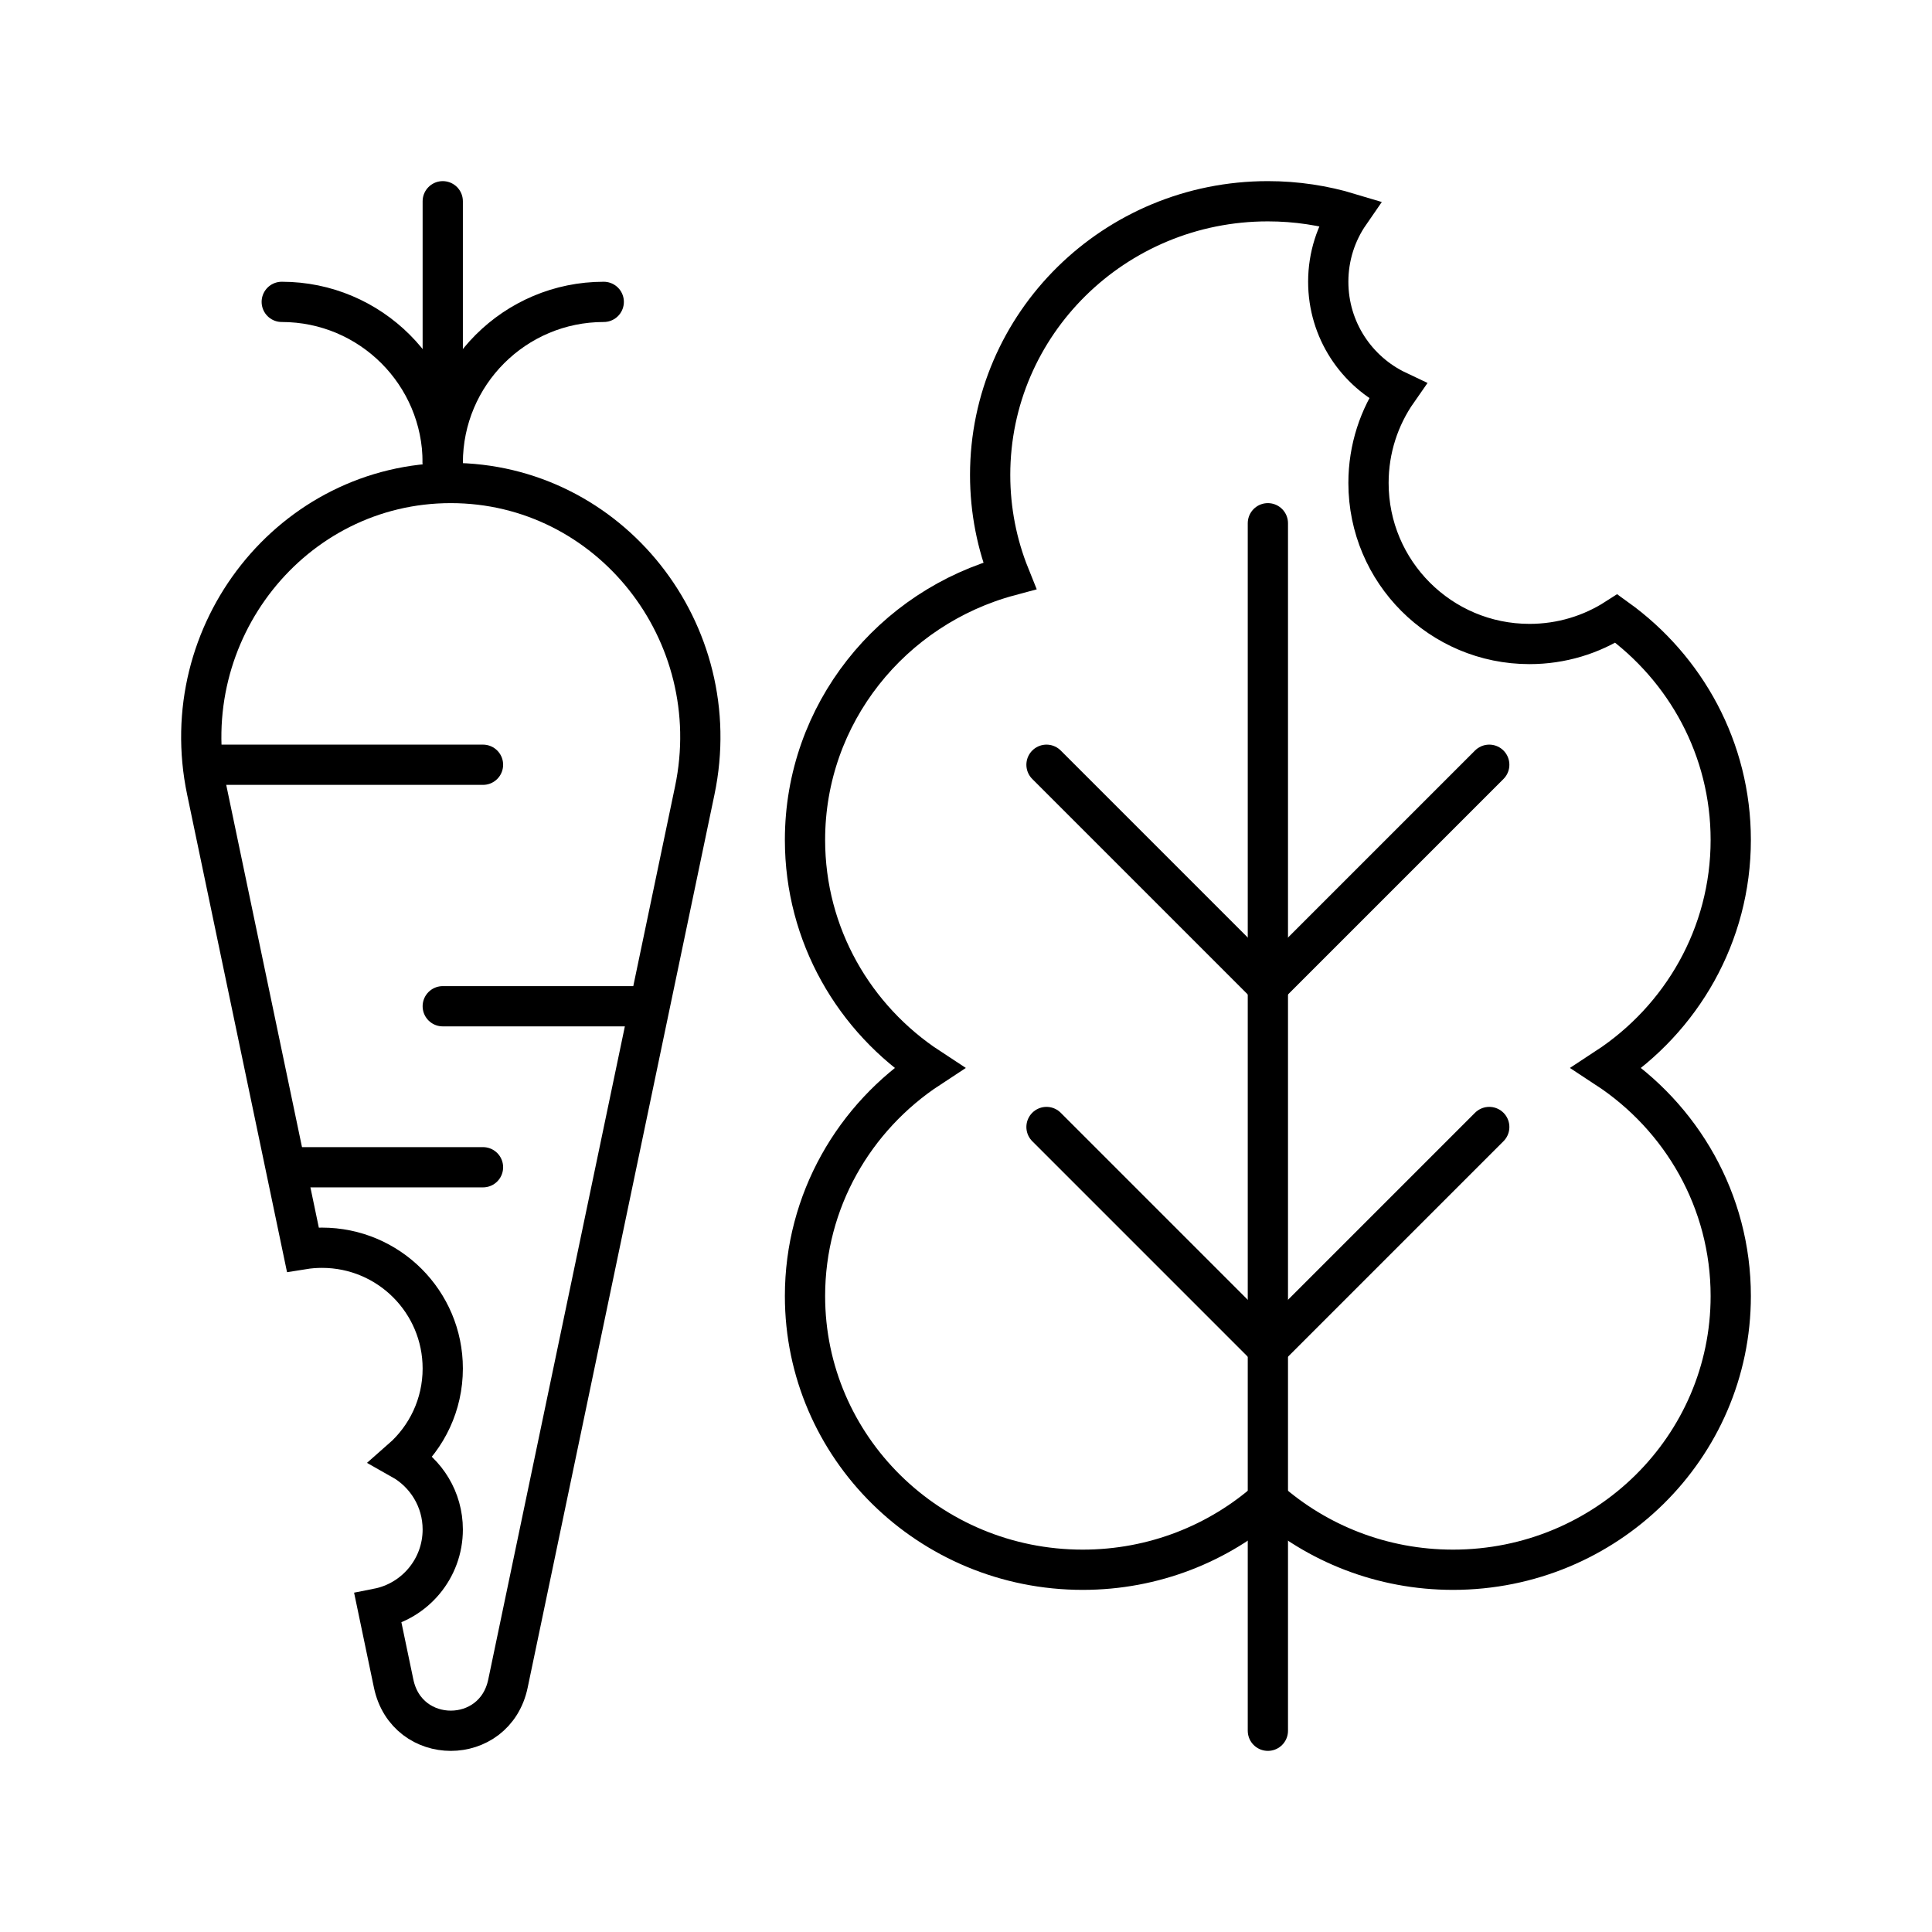
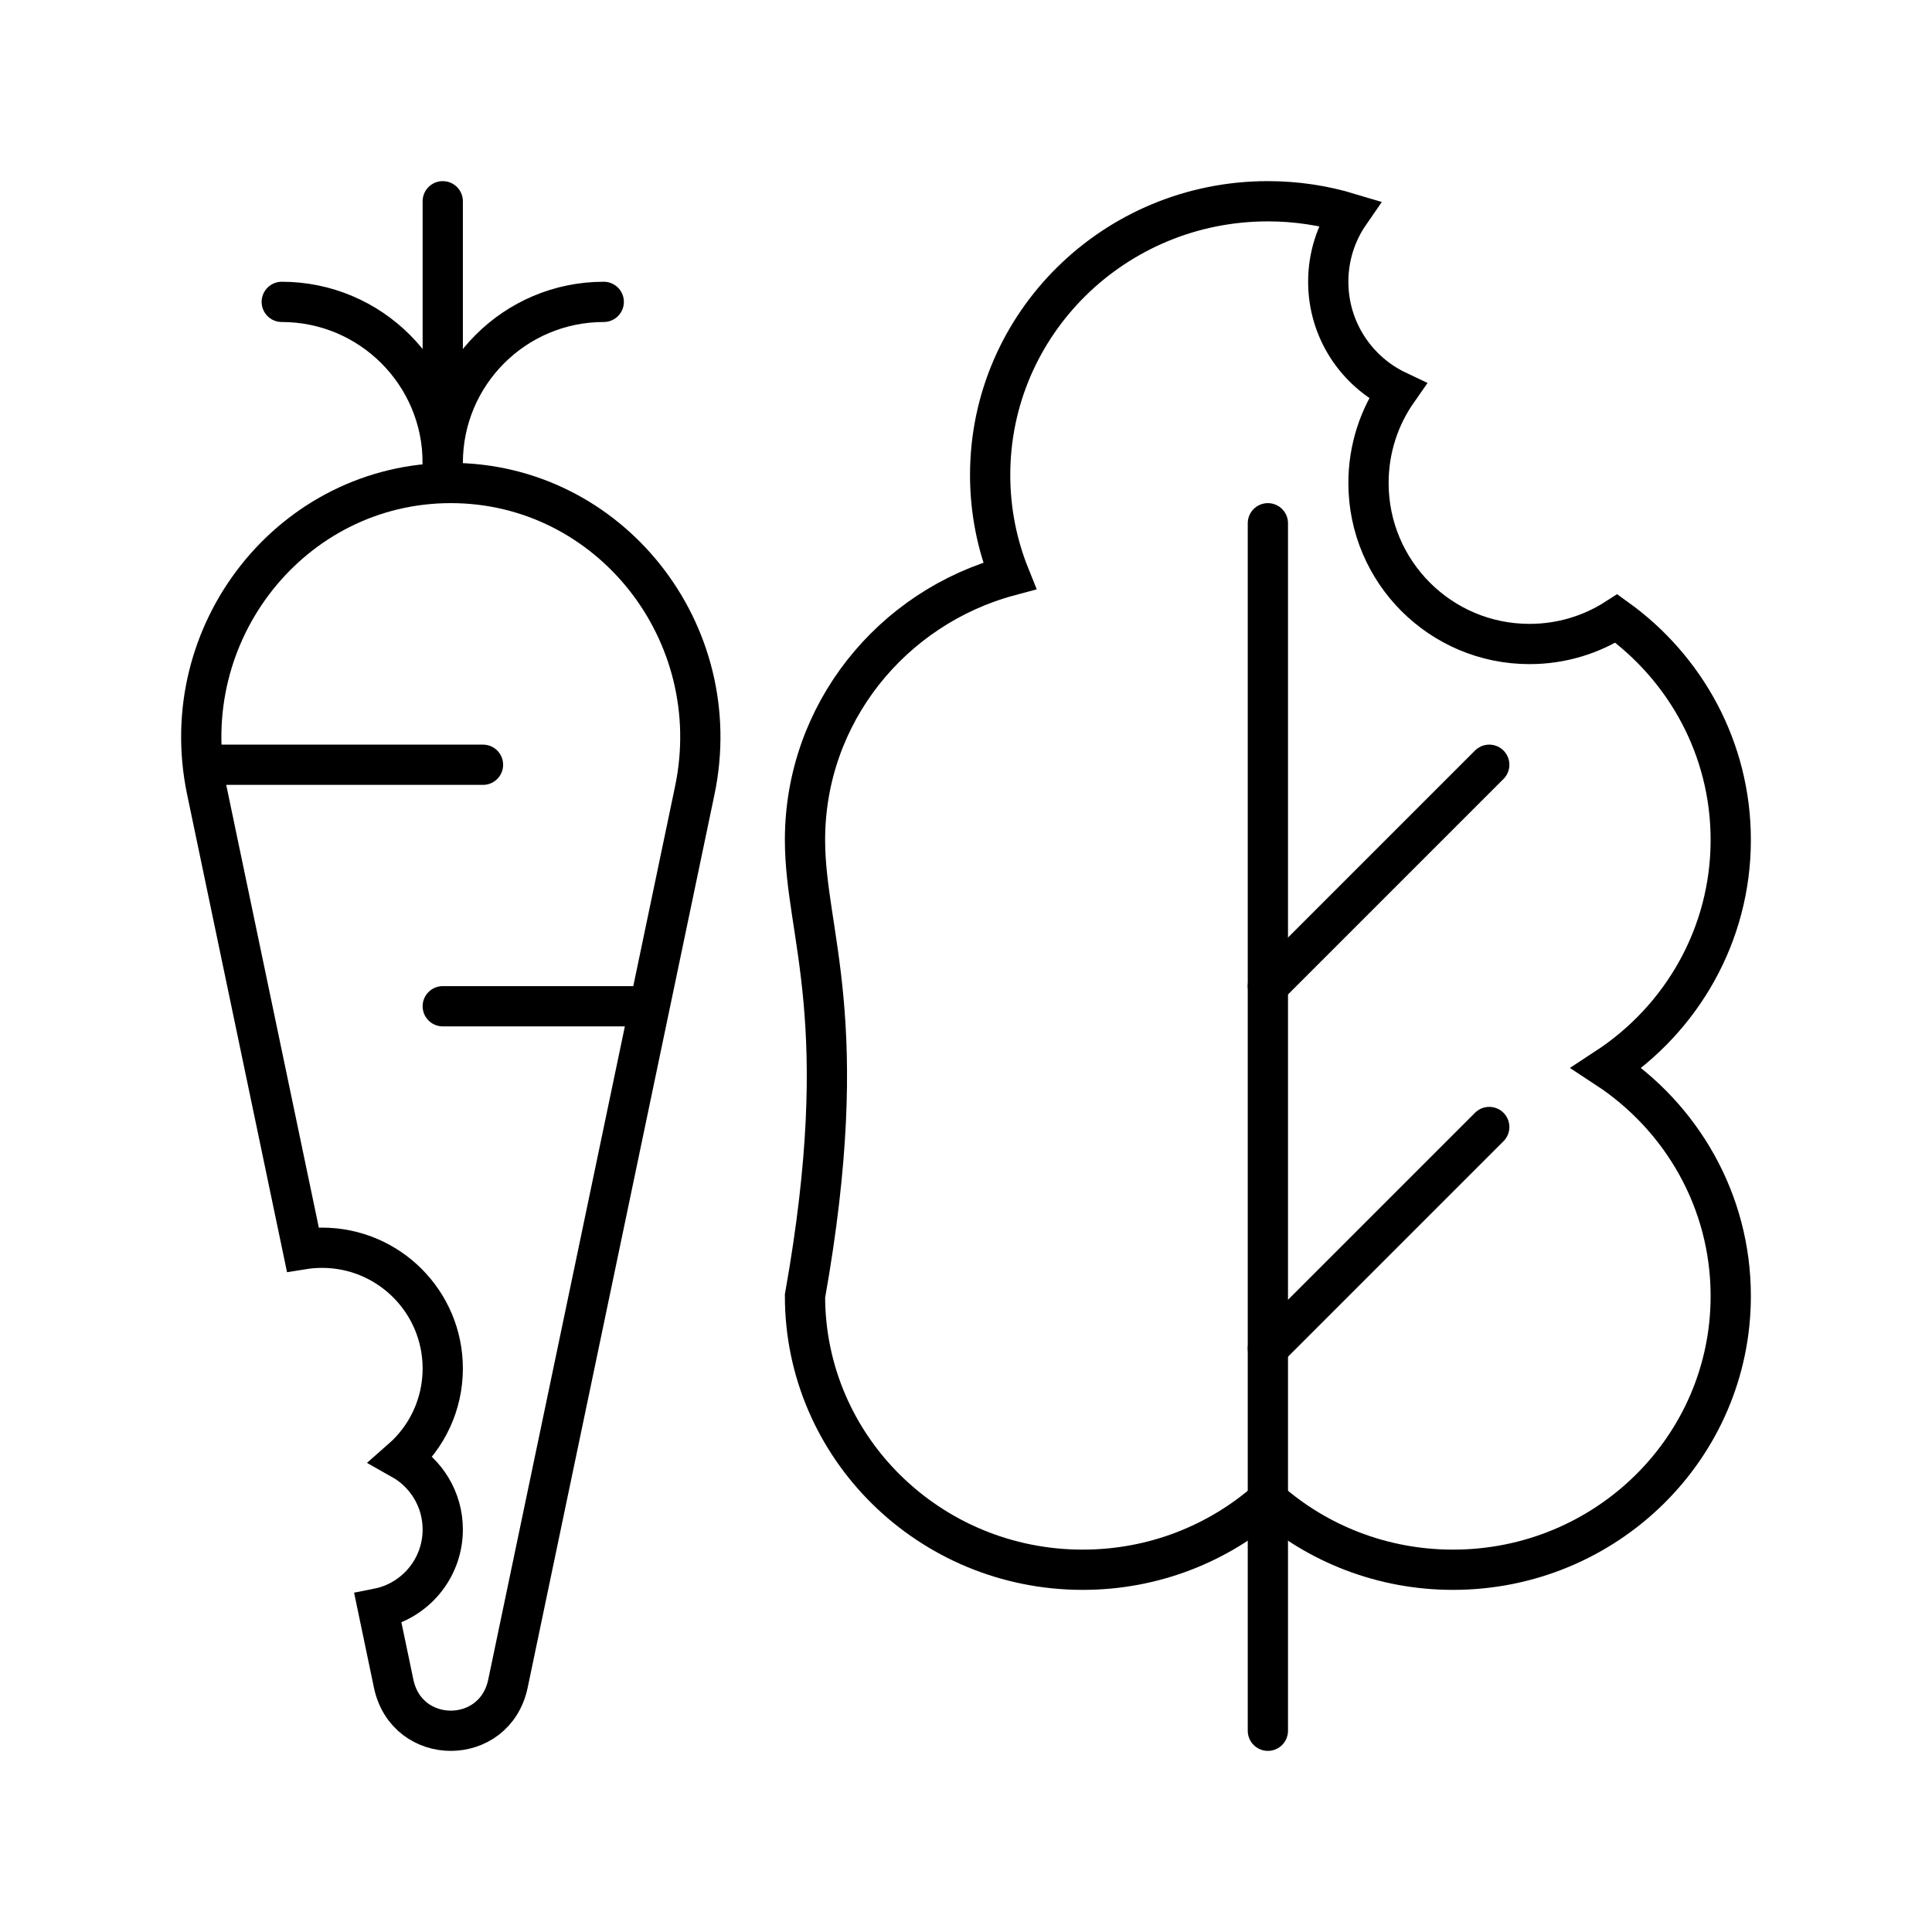
<svg xmlns="http://www.w3.org/2000/svg" width="48" height="48" viewBox="0 0 48 48" fill="none">
  <path d="M5.5 19H12" stroke="black" stroke-linecap="round" />
  <path d="M16 25H11" stroke="black" stroke-linecap="round" />
-   <path d="M7.5 29H12" stroke="black" stroke-linecap="round" />
  <path d="M11 11.5V5" stroke="black" stroke-linecap="round" />
  <path d="M11 11.5C11 9.291 9.209 7.5 7 7.5" stroke="black" stroke-linecap="round" />
  <path d="M11 11.5C11 9.291 12.791 7.5 15 7.5" stroke="black" stroke-linecap="round" />
  <path d="M31.5 13V43" stroke="black" stroke-linecap="round" />
-   <path d="M26 19L31.5 24.5" stroke="black" stroke-linecap="round" />
-   <path d="M26 28L31.5 33.5" stroke="black" stroke-linecap="round" />
  <path d="M37 19L31.5 24.5" stroke="black" stroke-linecap="round" />
  <path d="M37 28L31.5 33.5" stroke="black" stroke-linecap="round" />
  <path d="M9.78 41.828C10.107 43.391 12.293 43.391 12.62 41.828L17.261 19.64C18.084 15.707 15.143 12 11.2 12C7.257 12 4.316 15.707 5.139 19.64L7.523 31.038C7.678 31.013 7.838 31 8 31C9.657 31 11 32.343 11 34C11 34.899 10.605 35.705 9.978 36.255C10.588 36.598 11 37.251 11 38C11 38.971 10.308 39.781 9.39 39.962L9.78 41.828Z" stroke="black" stroke-linecap="round" />
-   <path d="M40.16 15.367C41.881 16.604 43 18.607 43 20.867C43 23.232 41.775 25.315 39.916 26.533C41.775 27.752 43 29.835 43 32.2C43 35.956 39.911 39 36.1 39C34.333 39 32.721 38.345 31.5 37.269C30.279 38.345 28.667 39 26.9 39C23.089 39 20 35.956 20 32.2C20 29.835 21.225 27.752 23.084 26.533C21.225 25.315 20 23.232 20 20.867C20 17.731 22.154 15.091 25.083 14.305C24.771 13.53 24.6 12.685 24.6 11.8C24.6 8.044 27.689 5 31.5 5C32.206 5 32.887 5.105 33.529 5.299C33.195 5.782 33 6.368 33 7C33 8.198 33.702 9.232 34.718 9.713C34.265 10.361 34 11.15 34 12C34 14.209 35.791 16 38 16C38.795 16 39.537 15.768 40.16 15.367Z" stroke="black" stroke-linecap="round" />
+   <path d="M40.16 15.367C41.881 16.604 43 18.607 43 20.867C43 23.232 41.775 25.315 39.916 26.533C41.775 27.752 43 29.835 43 32.2C43 35.956 39.911 39 36.1 39C34.333 39 32.721 38.345 31.5 37.269C30.279 38.345 28.667 39 26.9 39C23.089 39 20 35.956 20 32.2C21.225 25.315 20 23.232 20 20.867C20 17.731 22.154 15.091 25.083 14.305C24.771 13.53 24.6 12.685 24.6 11.8C24.6 8.044 27.689 5 31.5 5C32.206 5 32.887 5.105 33.529 5.299C33.195 5.782 33 6.368 33 7C33 8.198 33.702 9.232 34.718 9.713C34.265 10.361 34 11.15 34 12C34 14.209 35.791 16 38 16C38.795 16 39.537 15.768 40.16 15.367Z" stroke="black" stroke-linecap="round" />
</svg>